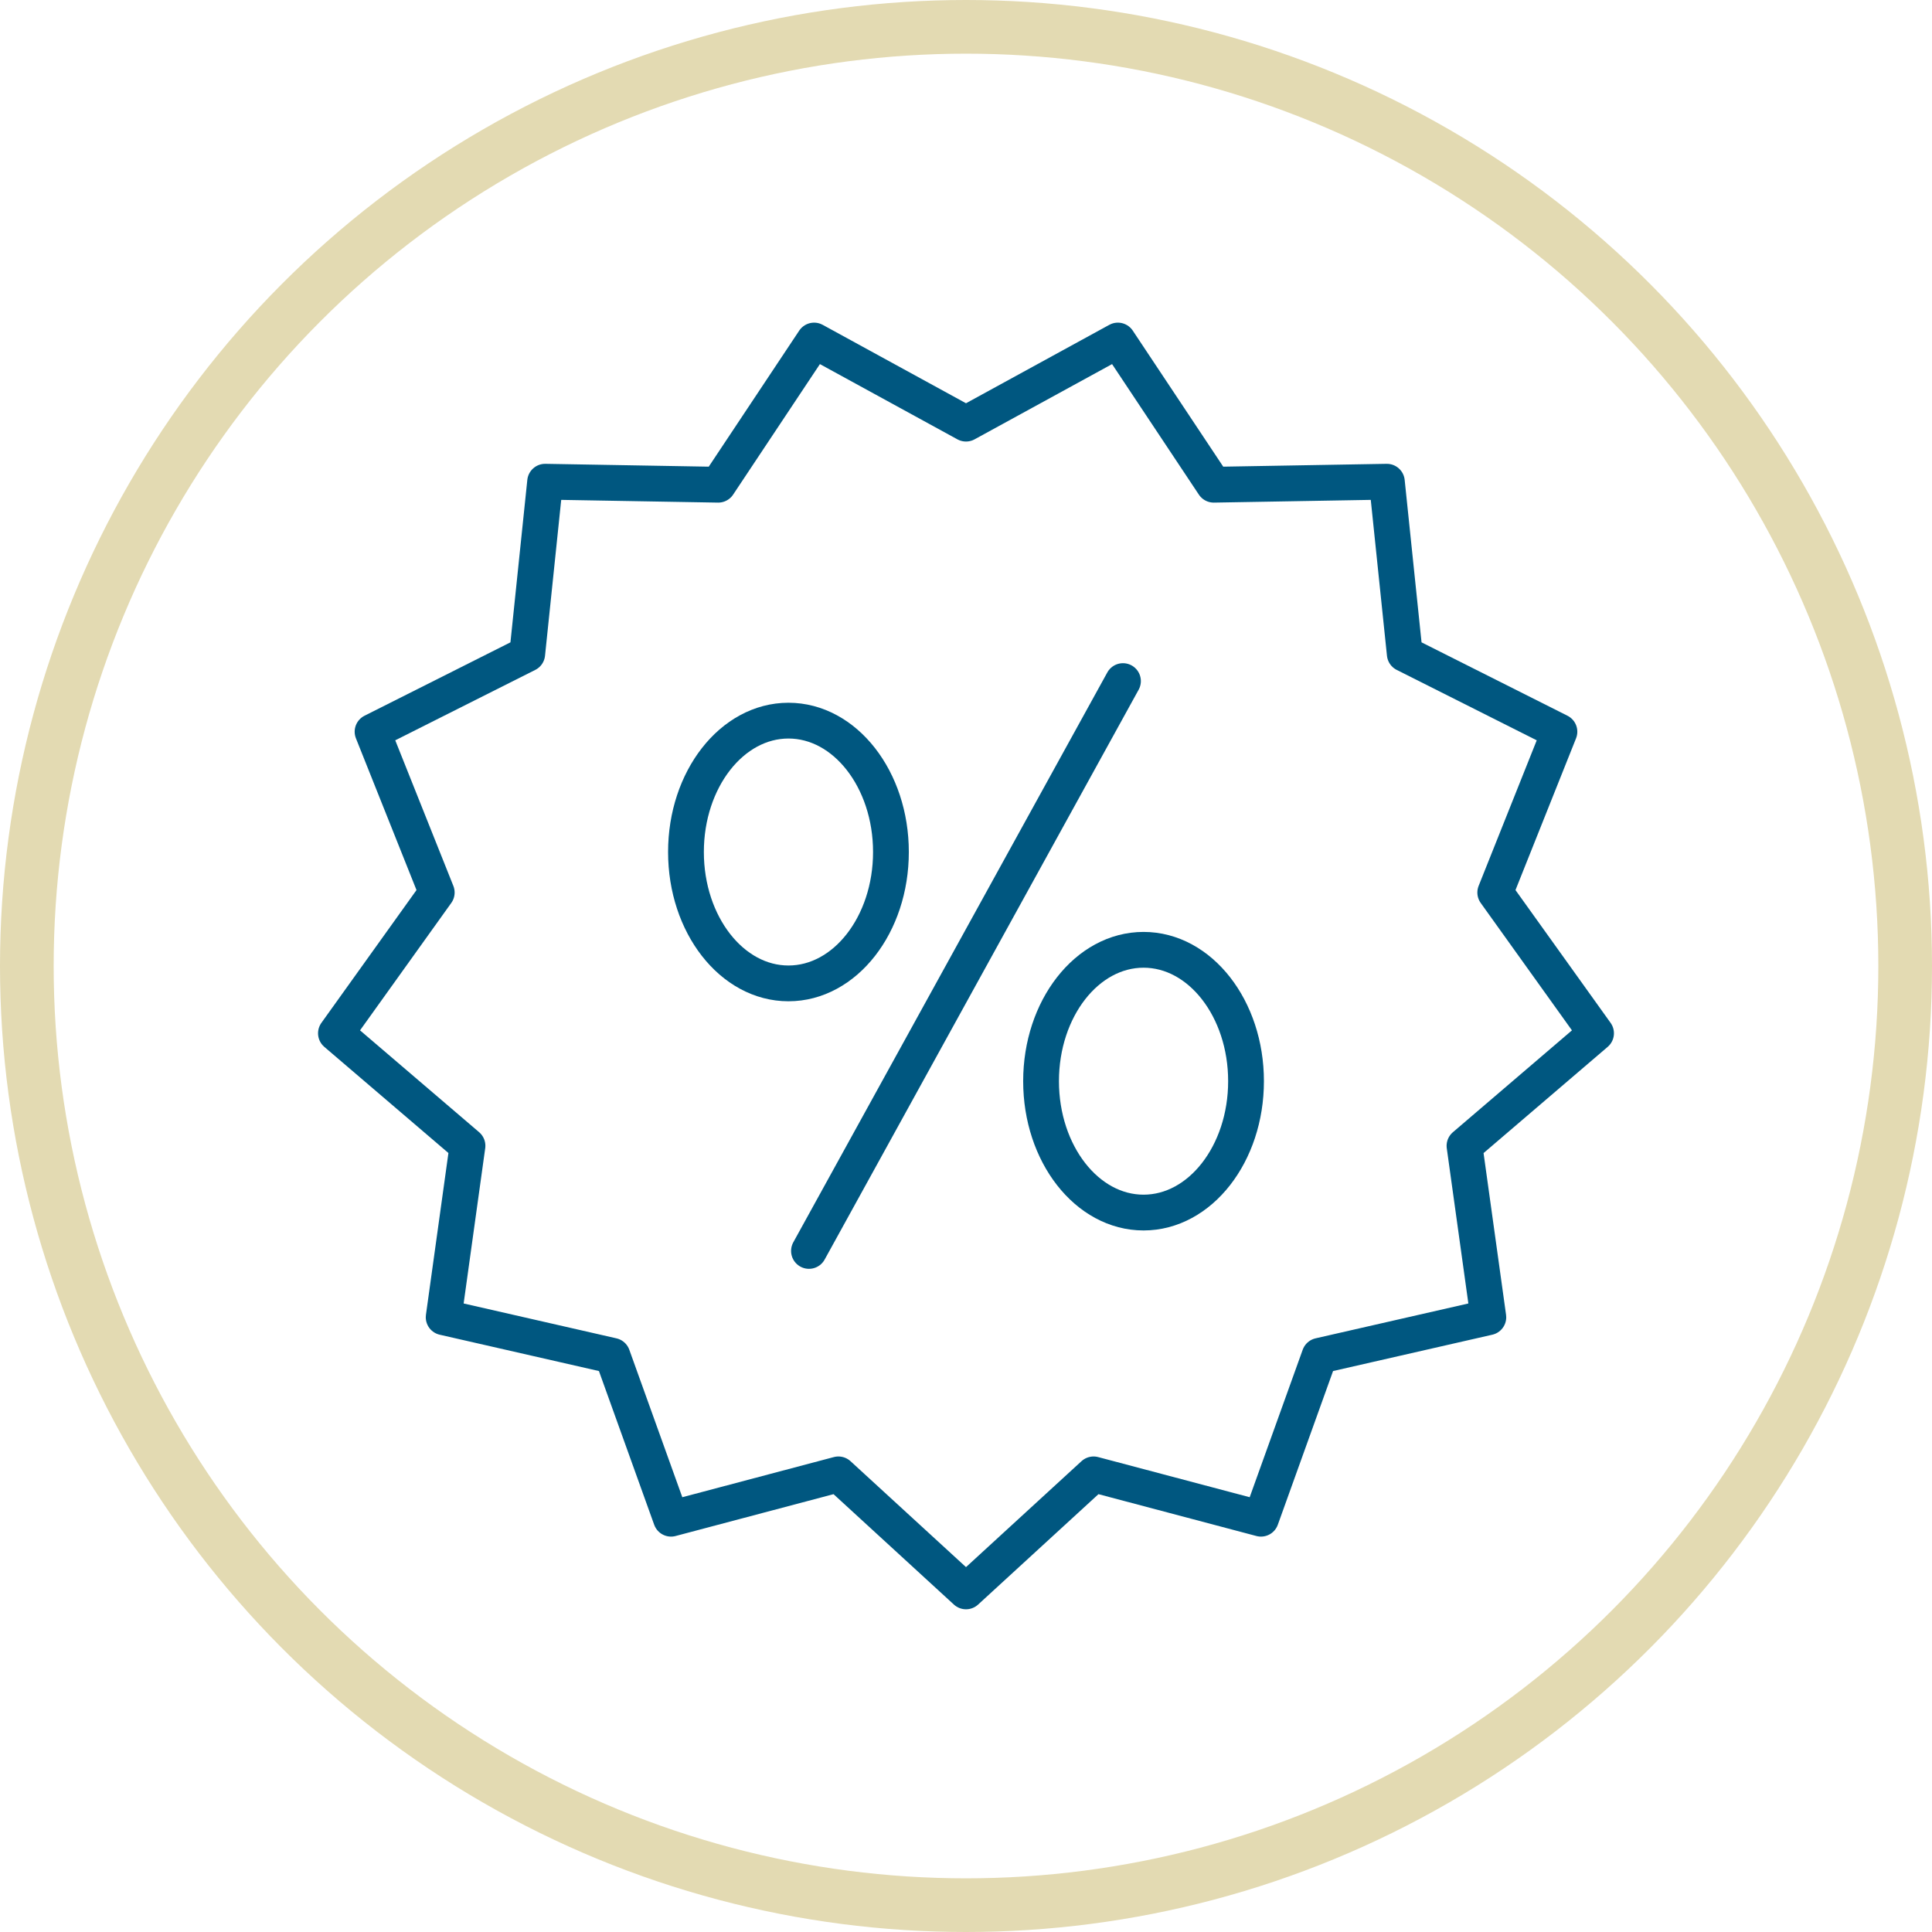
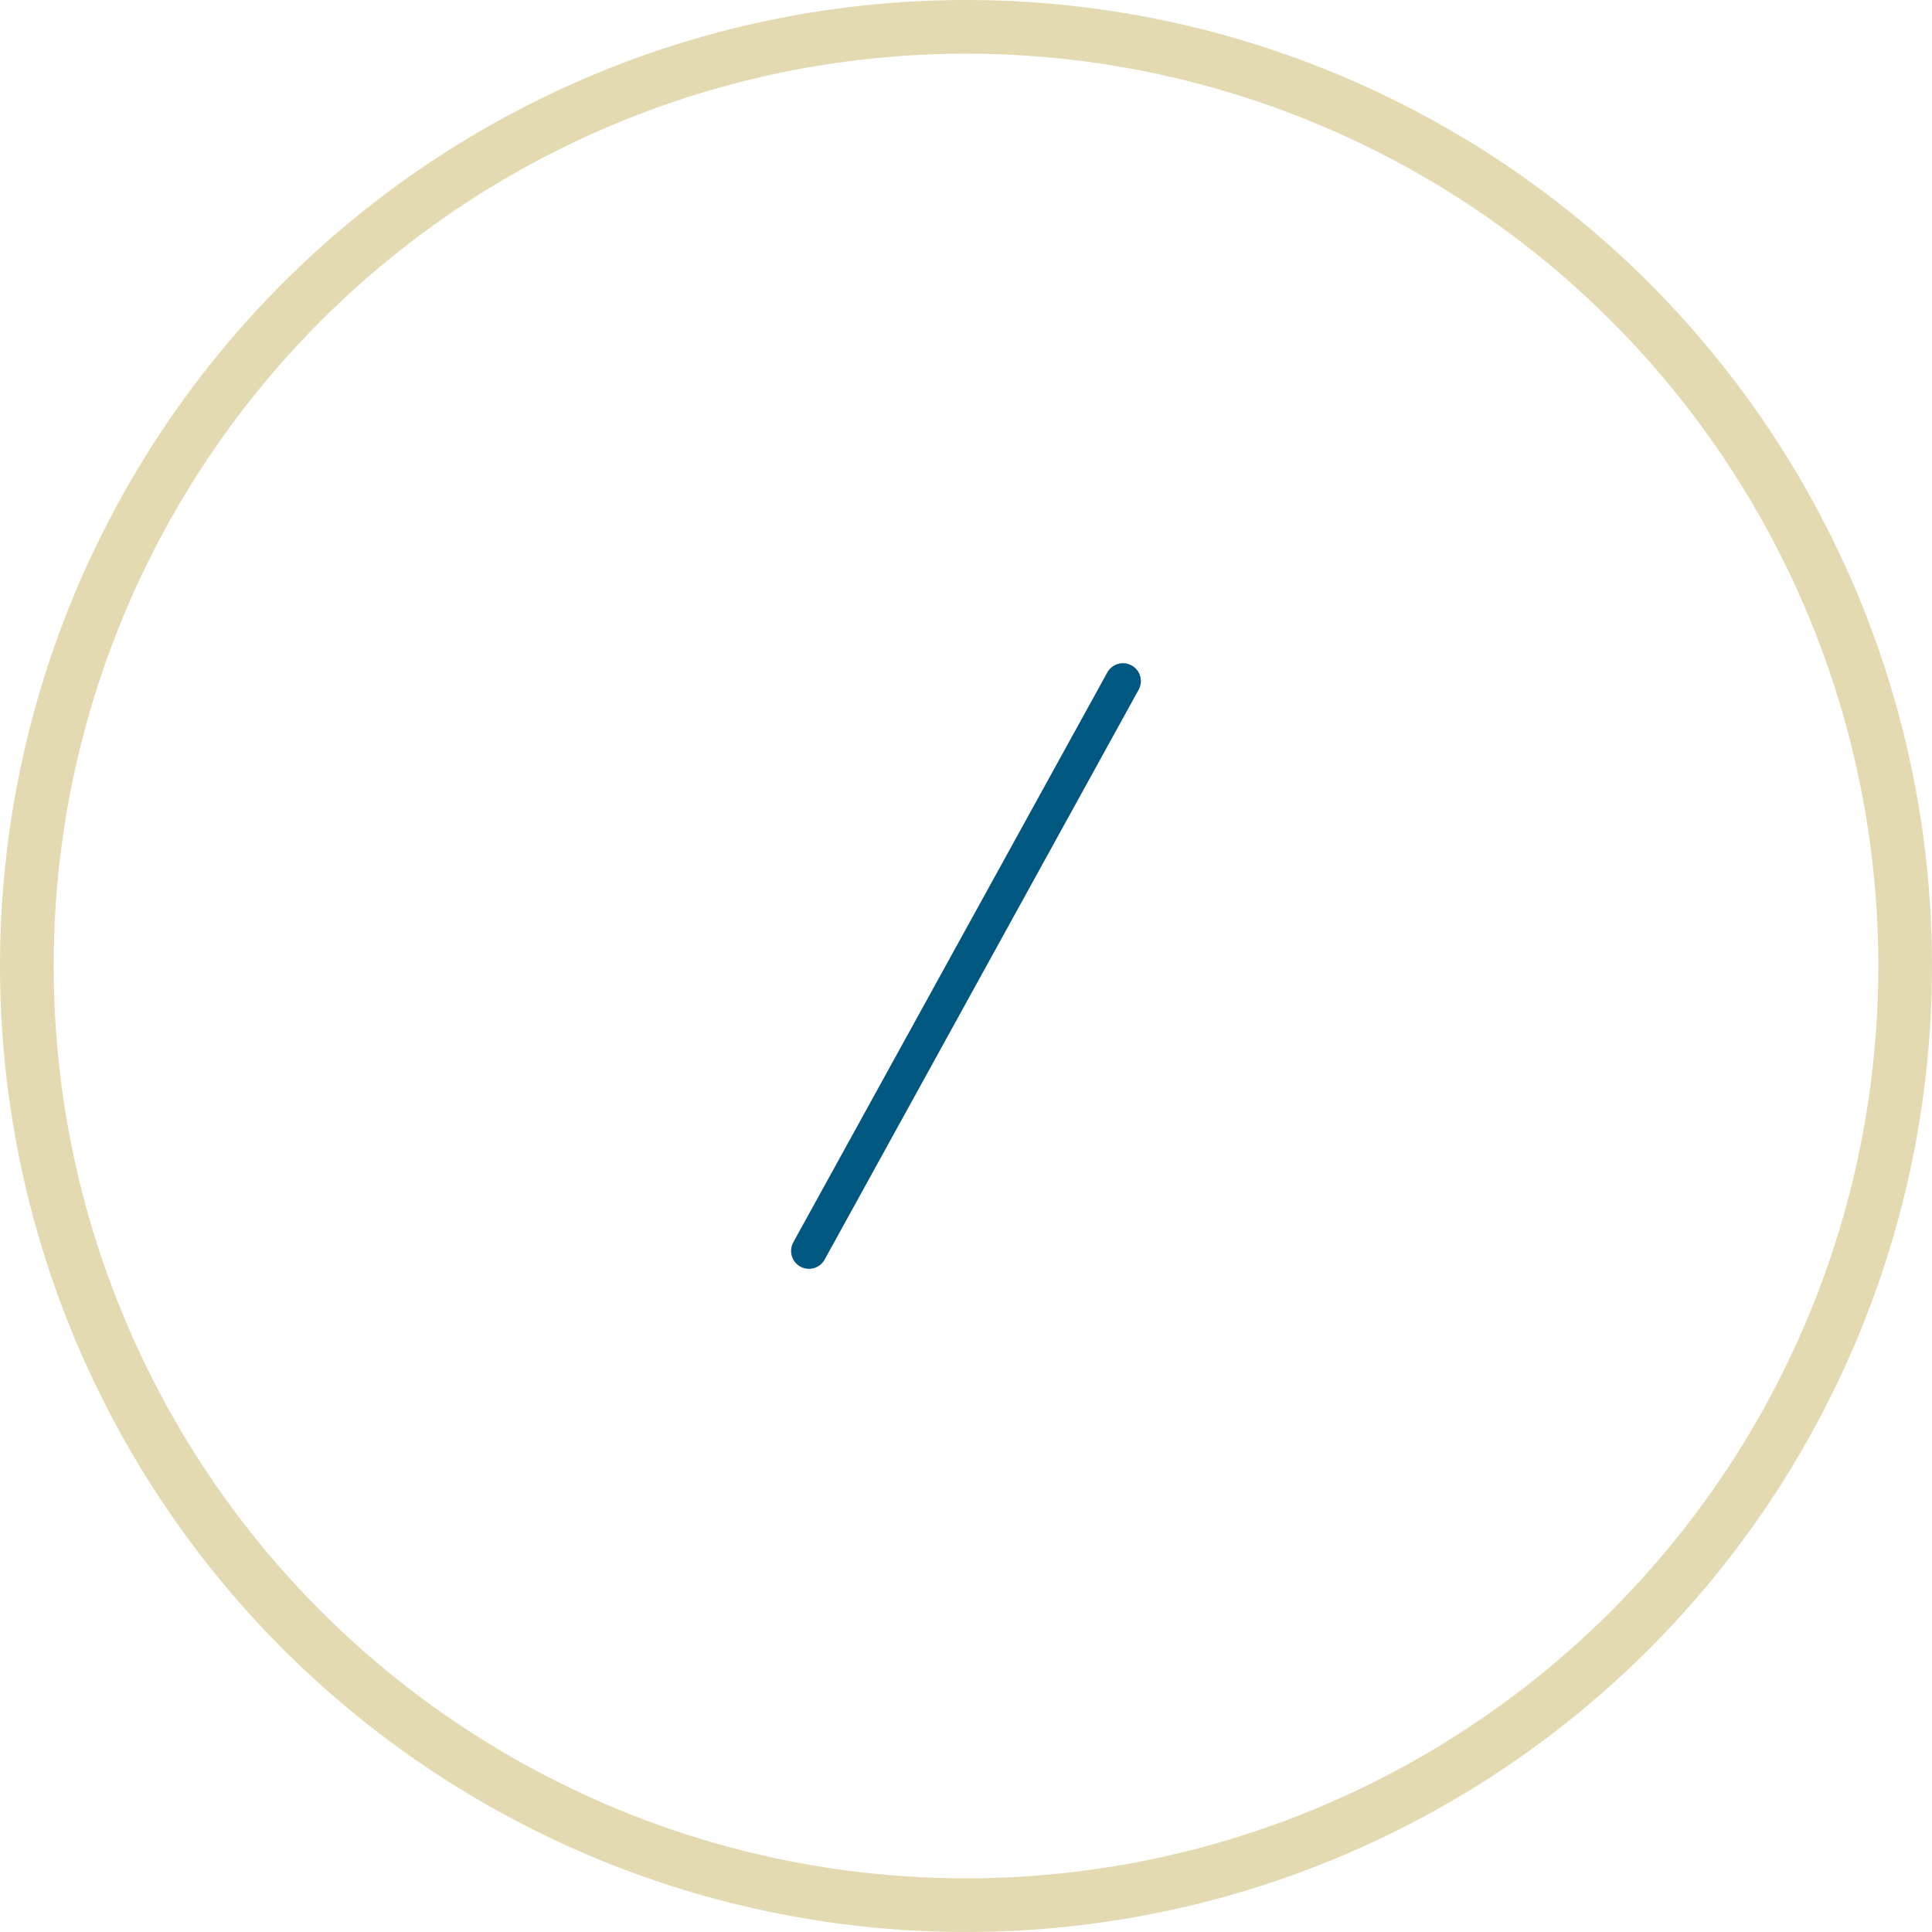
<svg xmlns="http://www.w3.org/2000/svg" id="blurb-promotions" width="108" height="108" viewBox="0 0 108 108">
  <defs>
    <clipPath id="clip-path">
-       <rect id="Rectangle_3" data-name="Rectangle 3" width="73.09" height="72.576" fill="none" />
-     </clipPath>
+       </clipPath>
  </defs>
  <g id="Ellipse_2" data-name="Ellipse 2" fill="none" stroke="#e3dab2" stroke-width="3">
    <circle cx="54" cy="54" r="54" stroke="none" />
    <circle cx="54" cy="54" r="52.5" fill="none" />
  </g>
  <g id="Groupe_10" data-name="Groupe 10" transform="translate(17.455 17.712)">
    <g id="Groupe_3" data-name="Groupe 3" transform="translate(0 0)">
      <g id="Groupe_2" data-name="Groupe 2" clip-path="url(#clip-path)">
-         <path id="Tracé_11" data-name="Tracé 11" d="M36.221,5.646,44.711,1l5.36,8.06,9.677-.168,1,9.627,8.646,4.348-3.588,8.99,5.635,7.868-7.354,6.292L65.42,55.6l-9.436,2.153-3.274,9.108-9.357-2.479-7.132,6.542-7.132-6.542-9.357,2.479-3.274-9.108L7.022,55.6l1.332-9.586L1,39.725l5.635-7.868-3.588-8.99,8.646-4.348,1-9.627,9.677.168L27.73,1Z" transform="translate(0.324 0.324)" fill="none" stroke="#005780" stroke-linecap="round" stroke-linejoin="round" stroke-width="2" />
-       </g>
+         </g>
    </g>
    <line id="Ligne_10" data-name="Ligne 10" x1="17.553" y2="31.855" transform="translate(27.767 20.361)" fill="none" stroke="#005780" stroke-linecap="round" stroke-linejoin="round" stroke-width="2" />
    <g id="Groupe_5" data-name="Groupe 5" transform="translate(0 0)">
      <g id="Groupe_4" data-name="Groupe 4" clip-path="url(#clip-path)">
-         <ellipse id="Ellipse_4" data-name="Ellipse 4" cx="5.729" cy="7.344" rx="5.729" ry="7.344" transform="translate(20.891 22.572)" fill="none" stroke="#005780" stroke-linecap="round" stroke-linejoin="round" stroke-width="2" />
-         <ellipse id="Ellipse_5" data-name="Ellipse 5" cx="5.729" cy="7.344" rx="5.729" ry="7.344" transform="translate(40.741 35.383)" fill="none" stroke="#005780" stroke-linecap="round" stroke-linejoin="round" stroke-width="2" />
-       </g>
+         </g>
    </g>
  </g>
</svg>